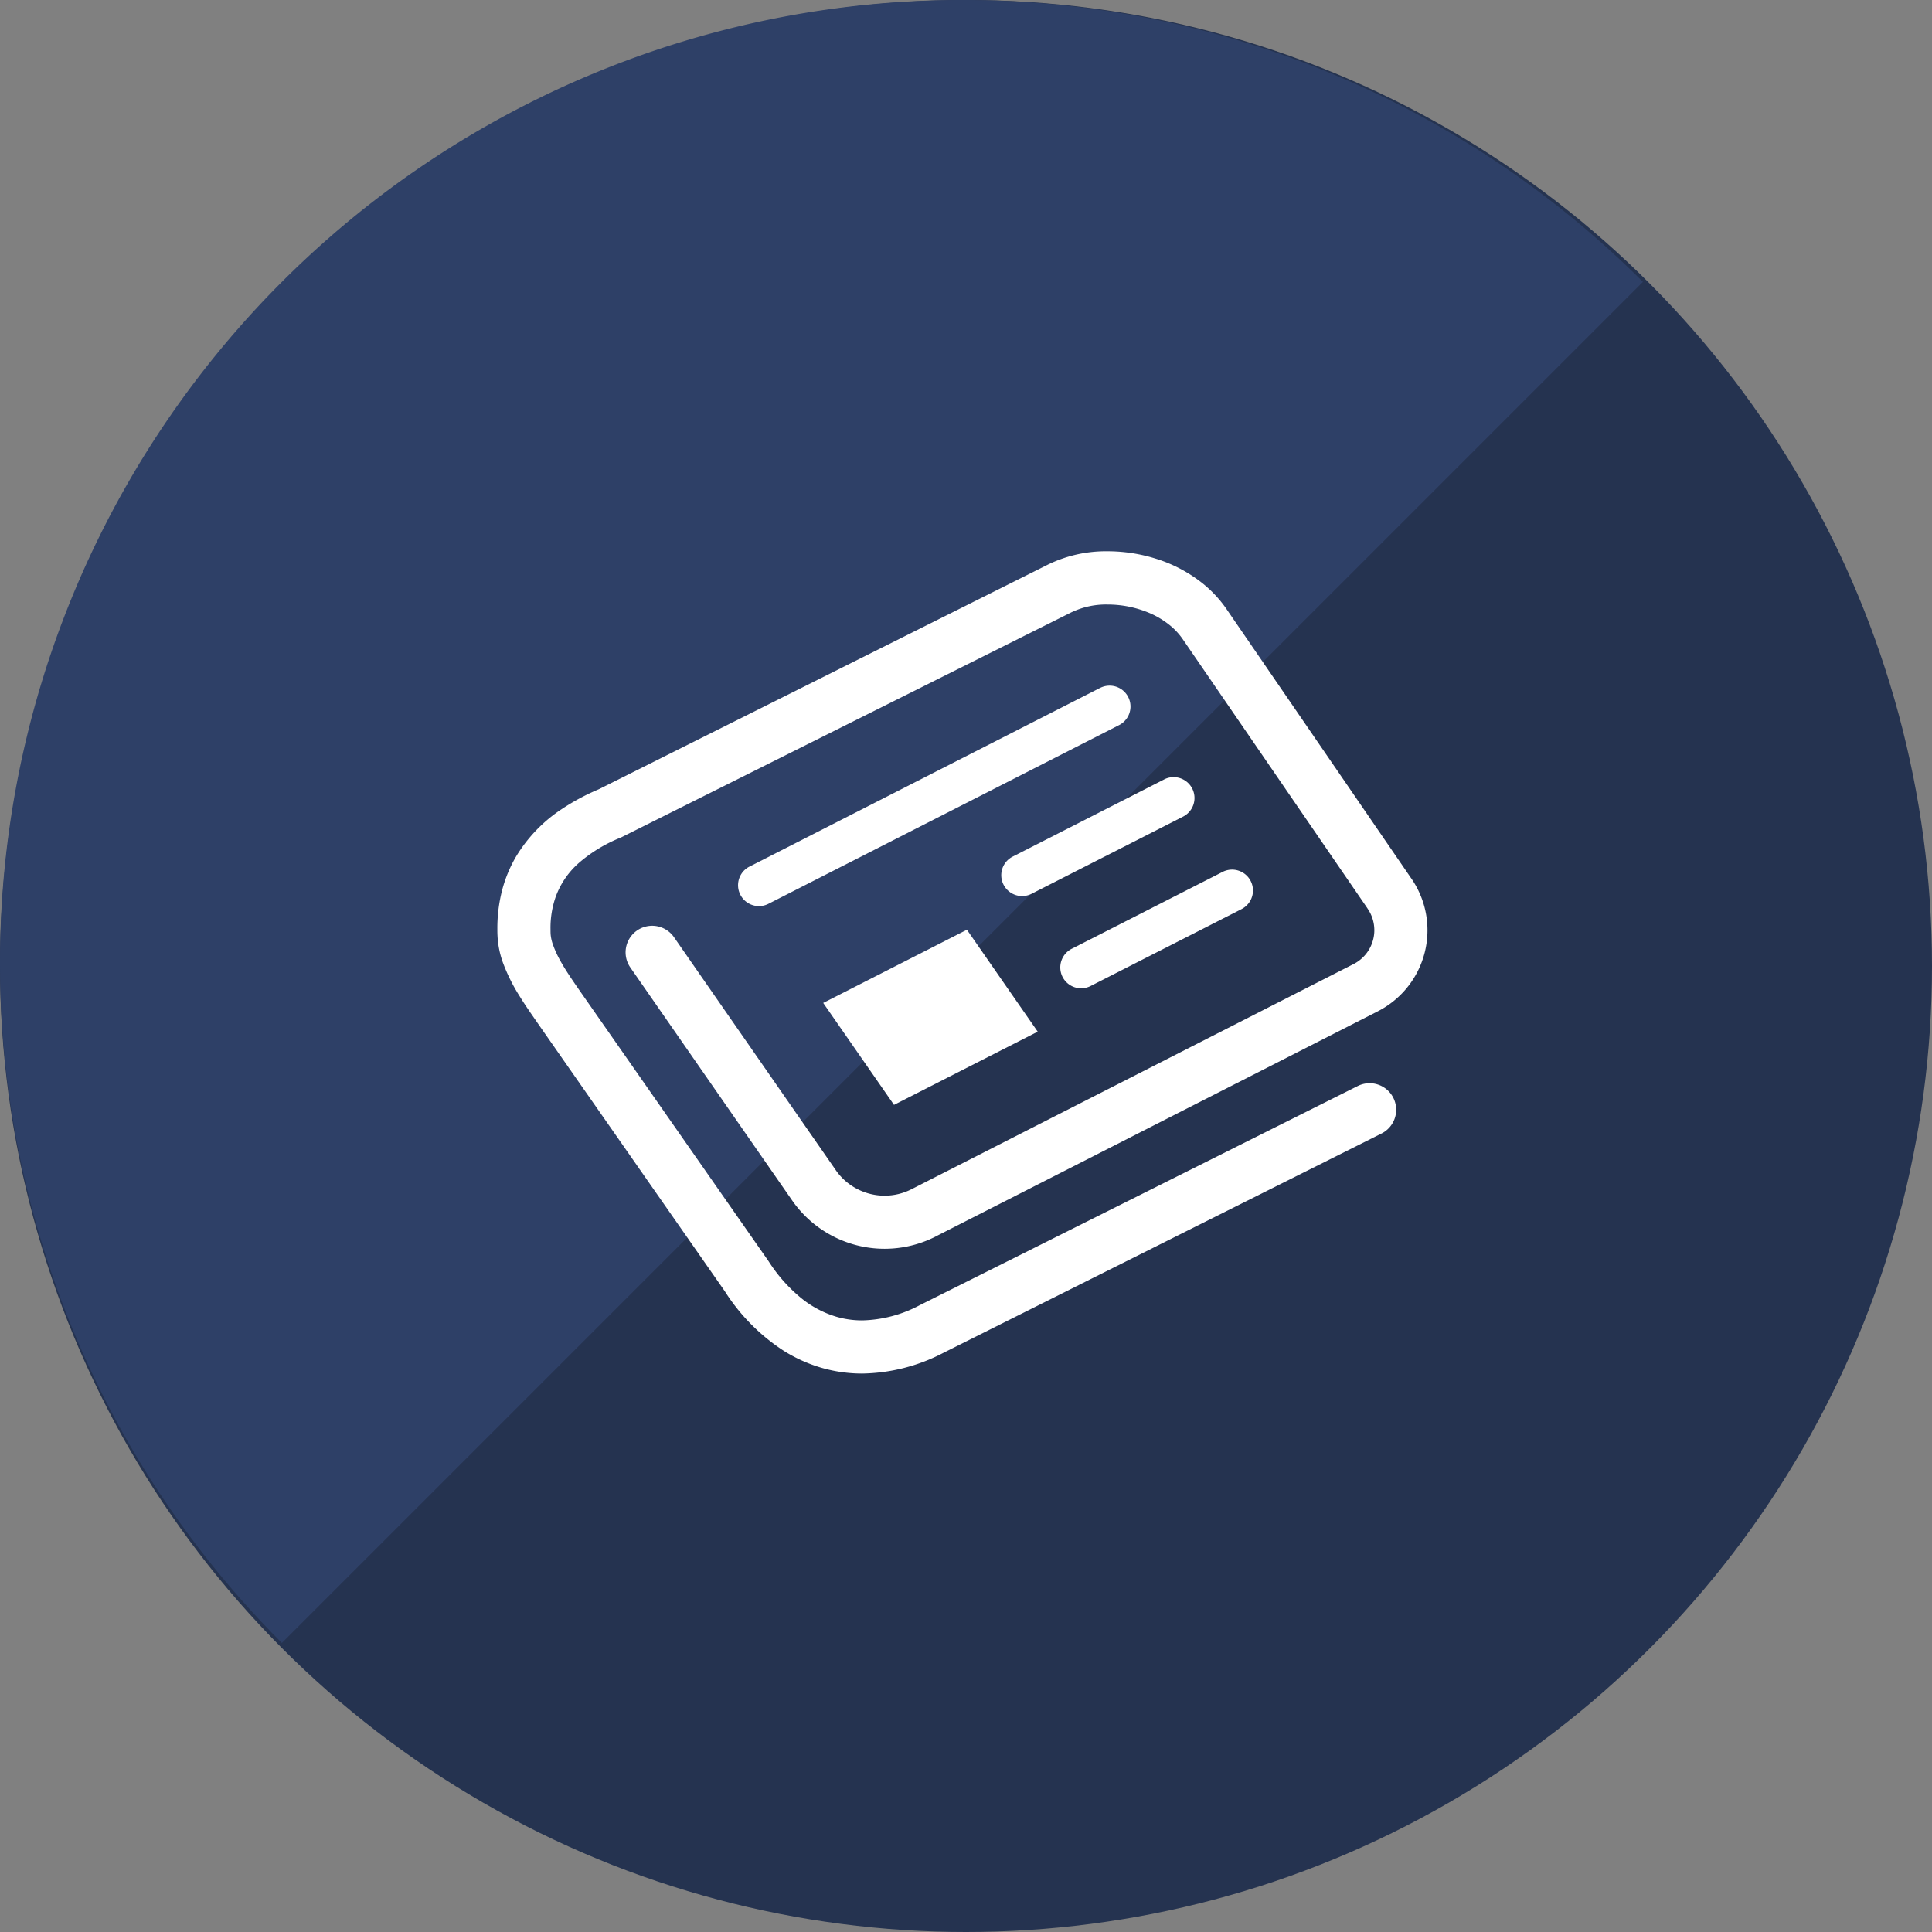
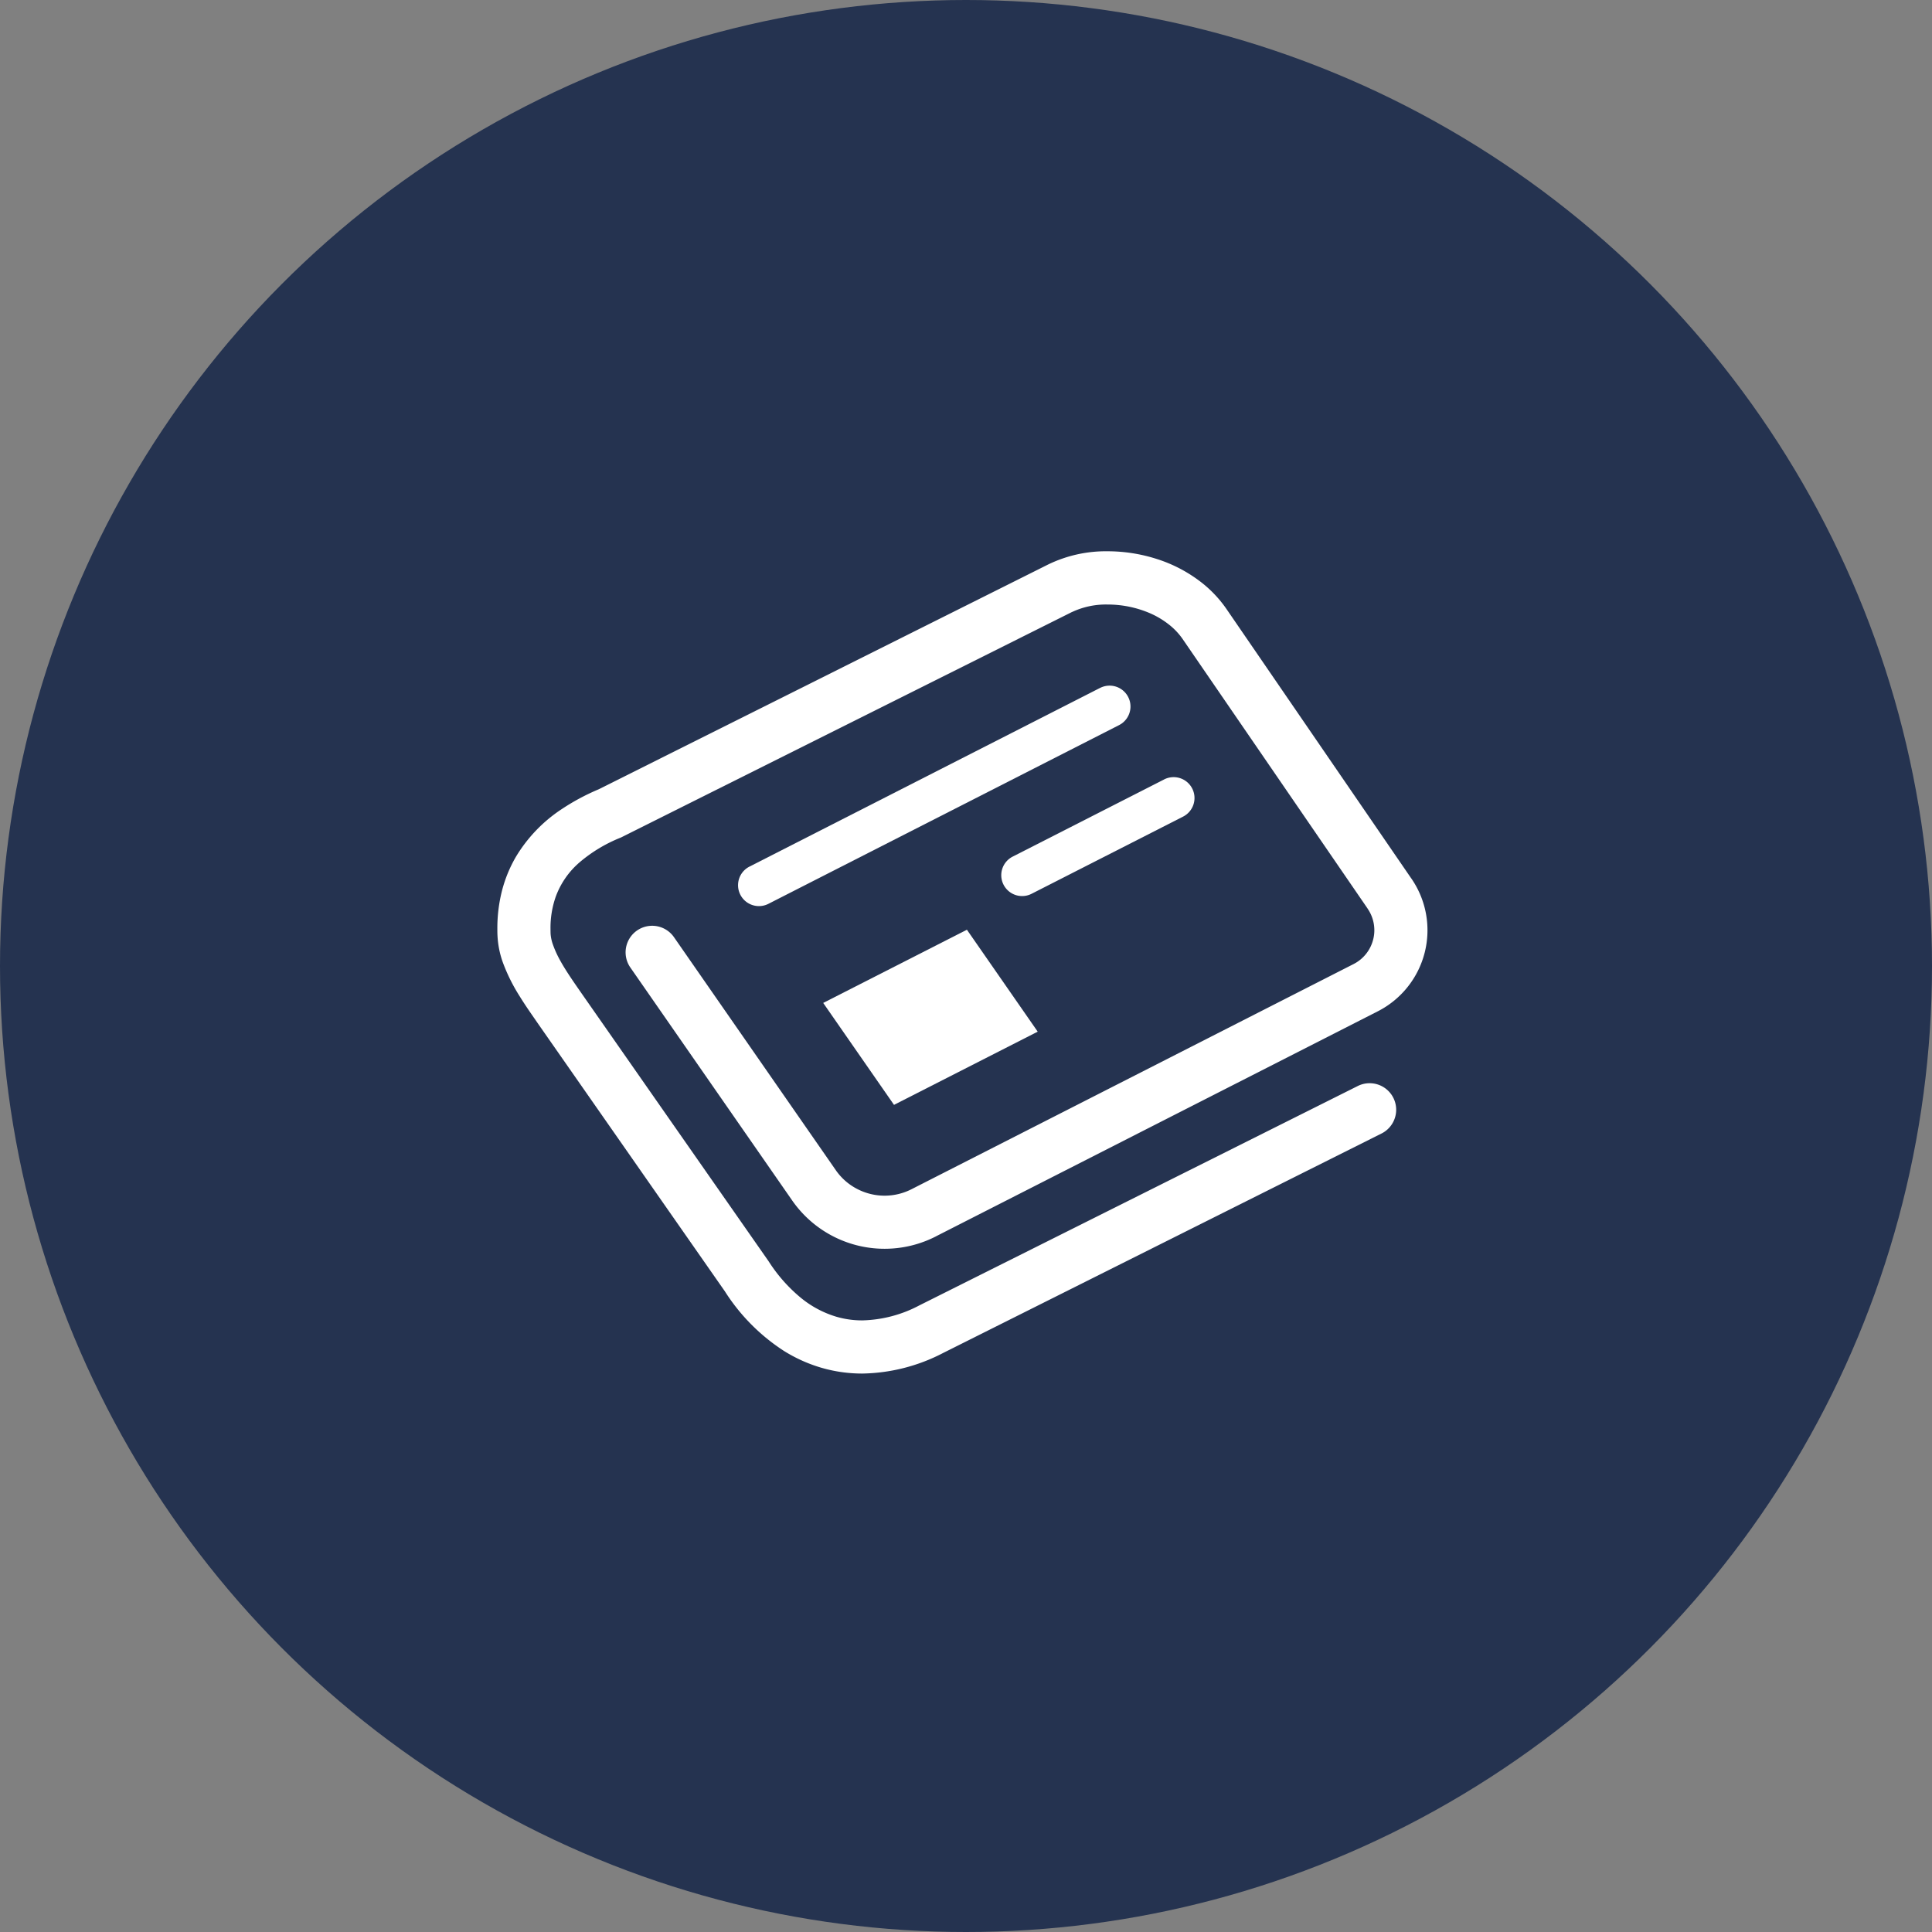
<svg xmlns="http://www.w3.org/2000/svg" width="121" height="121" viewBox="0 0 121 121">
  <rect x="0" y="0" width="121" height="121" fill="#808080" stroke="none" />
  <defs>
    <clipPath id="clip-path">
      <path id="Path_31" data-name="Path 31" d="M0,0H120.549L0,120.549Z" fill="#fff" stroke="#707070" stroke-width="1" />
    </clipPath>
  </defs>
  <g id="Group_110" data-name="Group 110" transform="translate(-144 -4618.465)">
    <g id="Group_54" data-name="Group 54" transform="translate(144 4618.465)">
      <circle id="Ellipse_13" data-name="Ellipse 13" cx="60.5" cy="60.5" r="60.5" fill="#253350" />
      <g id="Mask_Group_12" data-name="Mask Group 12" transform="translate(0)" clip-path="url(#clip-path)">
-         <path id="Path_32" data-name="Path 32" d="M60.275,0A60.275,60.275,0,1,1,0,60.275,60.275,60.275,0,0,1,60.275,0Z" fill="#2e4067" />
-       </g>
+         </g>
    </g>
    <g id="新聞のフリーアイコン" transform="translate(175.149 4652.994)">
      <path id="Path_33" data-name="Path 33" d="M155.079,103.758l-21.975,11.2a1.308,1.308,0,0,0,1.187,2.331l21.976-11.2a1.307,1.307,0,1,0-1.187-2.329Z" transform="translate(-117.328 -95.205)" fill="#fff" />
-       <path id="Path_34" data-name="Path 34" d="M310.032,211.654a1.306,1.306,0,0,0,1.758.569l9.454-4.816a1.307,1.307,0,0,0-1.187-2.329l-9.454,4.816A1.311,1.311,0,0,0,310.032,211.654Z" transform="translate(-274.634 -185)" fill="#fff" />
      <path id="Path_35" data-name="Path 35" d="M287.688,154.266l-9.454,4.817a1.306,1.306,0,1,0,1.186,2.327l9.454-4.816a1.307,1.307,0,1,0-1.186-2.329Z" transform="translate(-245.947 -139.969)" fill="#fff" />
      <path id="Path_36" data-name="Path 36" d="M22.129,289.411s0,0,0,0h0Z" transform="translate(-19.608 -259.86)" fill="#fff" />
      <path id="Path_37" data-name="Path 37" d="M57.232,50.179l0,0-11.592-16.9,0,0a7.585,7.585,0,0,0-1.531-1.618,8.941,8.941,0,0,0-2.83-1.486,10.092,10.092,0,0,0-3.058-.476,8.28,8.28,0,0,0-3.73.83l0,0L6.337,44.61a13.87,13.87,0,0,0-2.284,1.223,9.315,9.315,0,0,0-2.89,3A8.371,8.371,0,0,0,.3,50.92,9.514,9.514,0,0,0,0,53.349c0,.14,0,.283.009.428v0a5.768,5.768,0,0,0,.338,1.68A11.135,11.135,0,0,0,1.4,57.572c.391.635.8,1.205,1.122,1.676l11.727,16.8v0a12.286,12.286,0,0,0,3.7,3.733,9.42,9.42,0,0,0,2.336,1.051,9.165,9.165,0,0,0,2.569.366,11.329,11.329,0,0,0,5.061-1.287h0L55.4,66.151a1.663,1.663,0,0,0-1.488-2.974L26.425,76.931h0a8.006,8.006,0,0,1-3.573.937,5.741,5.741,0,0,1-1.634-.233,6.379,6.379,0,0,1-2.233-1.2A9.753,9.753,0,0,1,17,74.183l-.014-.021L5.255,57.359l0,0c-.45-.649-.955-1.365-1.328-2.044a6.551,6.551,0,0,1-.437-.956,2.518,2.518,0,0,1-.156-.709h0q-.005-.152-.005-.3a5.876,5.876,0,0,1,.332-2.03,5.192,5.192,0,0,1,1.506-2.155A9.255,9.255,0,0,1,7.7,47.642l.05-.021L35.994,33.5l.007,0a4.992,4.992,0,0,1,2.222-.466,6.706,6.706,0,0,1,2.69.562,5.354,5.354,0,0,1,1.136.683,4.178,4.178,0,0,1,.859.9L54.5,52.071l0,.005a2.379,2.379,0,0,1,.425,1.356,2.312,2.312,0,0,1-.073.581,2.373,2.373,0,0,1-1.227,1.538h0L25.94,69.652a3.714,3.714,0,0,1-3.392-.009,3.676,3.676,0,0,1-1.355-1.188L11.062,53.868a1.663,1.663,0,1,0-2.732,1.9L18.461,70.352a7.049,7.049,0,0,0,8.988,2.265l.066-.036L55.133,58.515v0a5.7,5.7,0,0,0,2.1-8.337Z" transform="translate(0 -29.702)" fill="#fff" />
-       <path id="Path_38" data-name="Path 38" d="M179.375,242.6l4.434,6.384,9-4.585-4.434-6.384Z" transform="translate(-158.967 -214.316)" fill="#fff" />
+       <path id="Path_38" data-name="Path 38" d="M179.375,242.6l4.434,6.384,9-4.585-4.434-6.384" transform="translate(-158.967 -214.316)" fill="#fff" />
    </g>
  </g>
</svg>